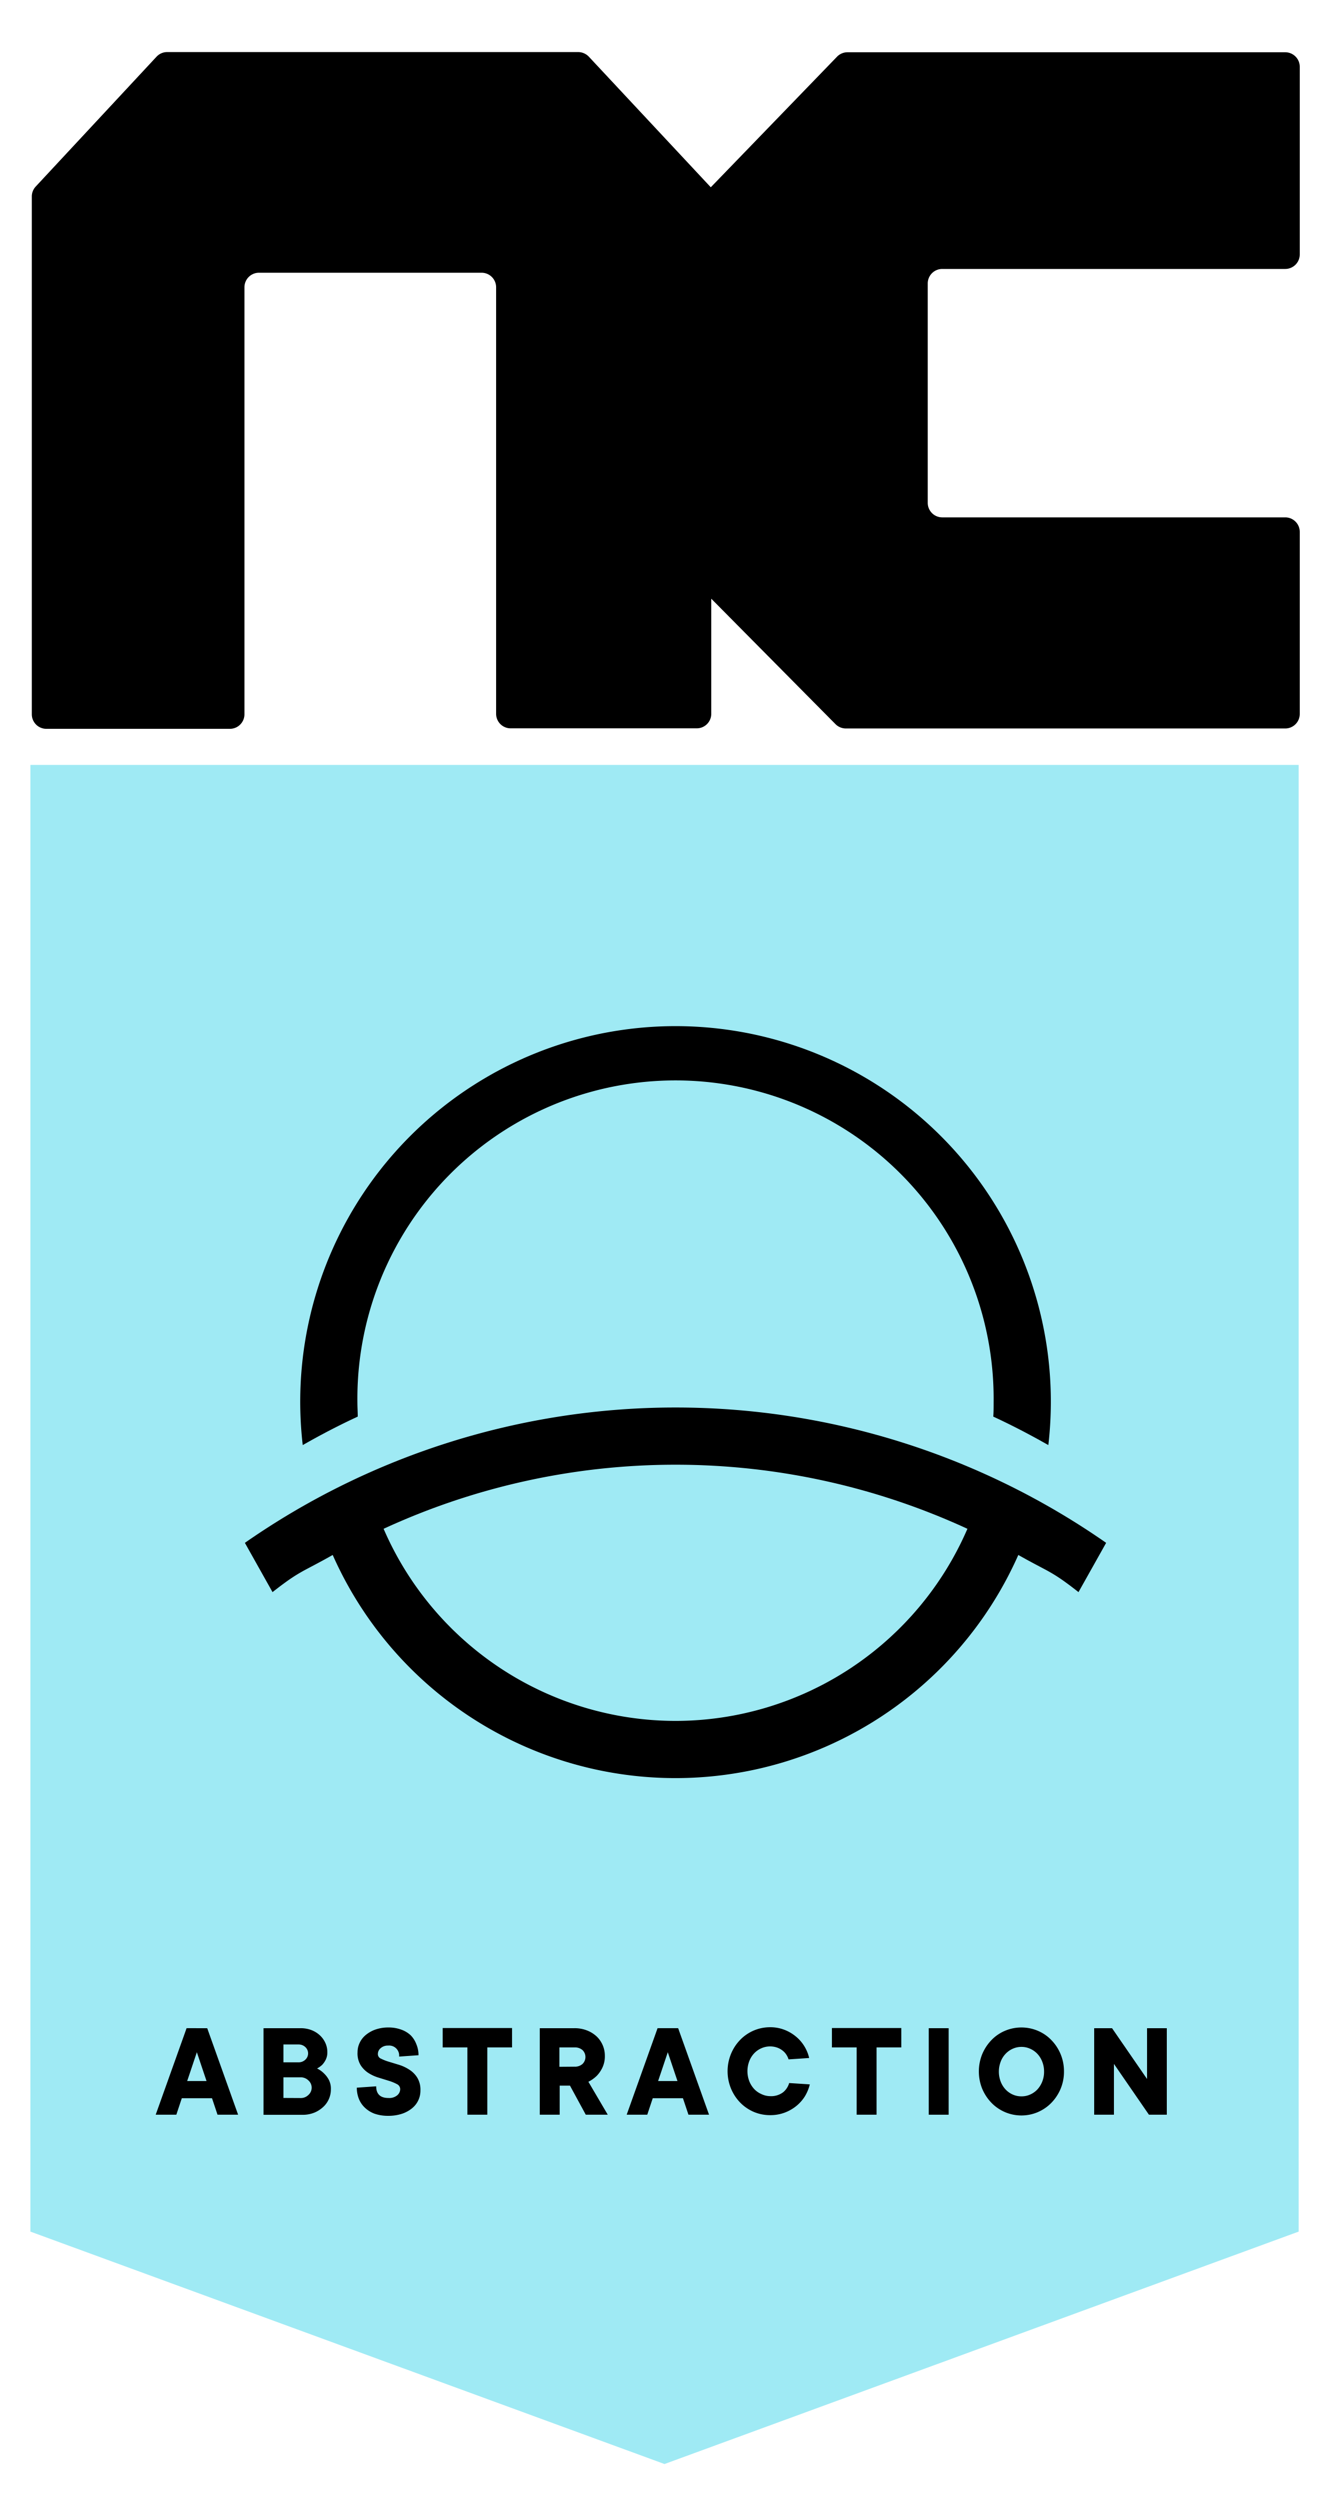
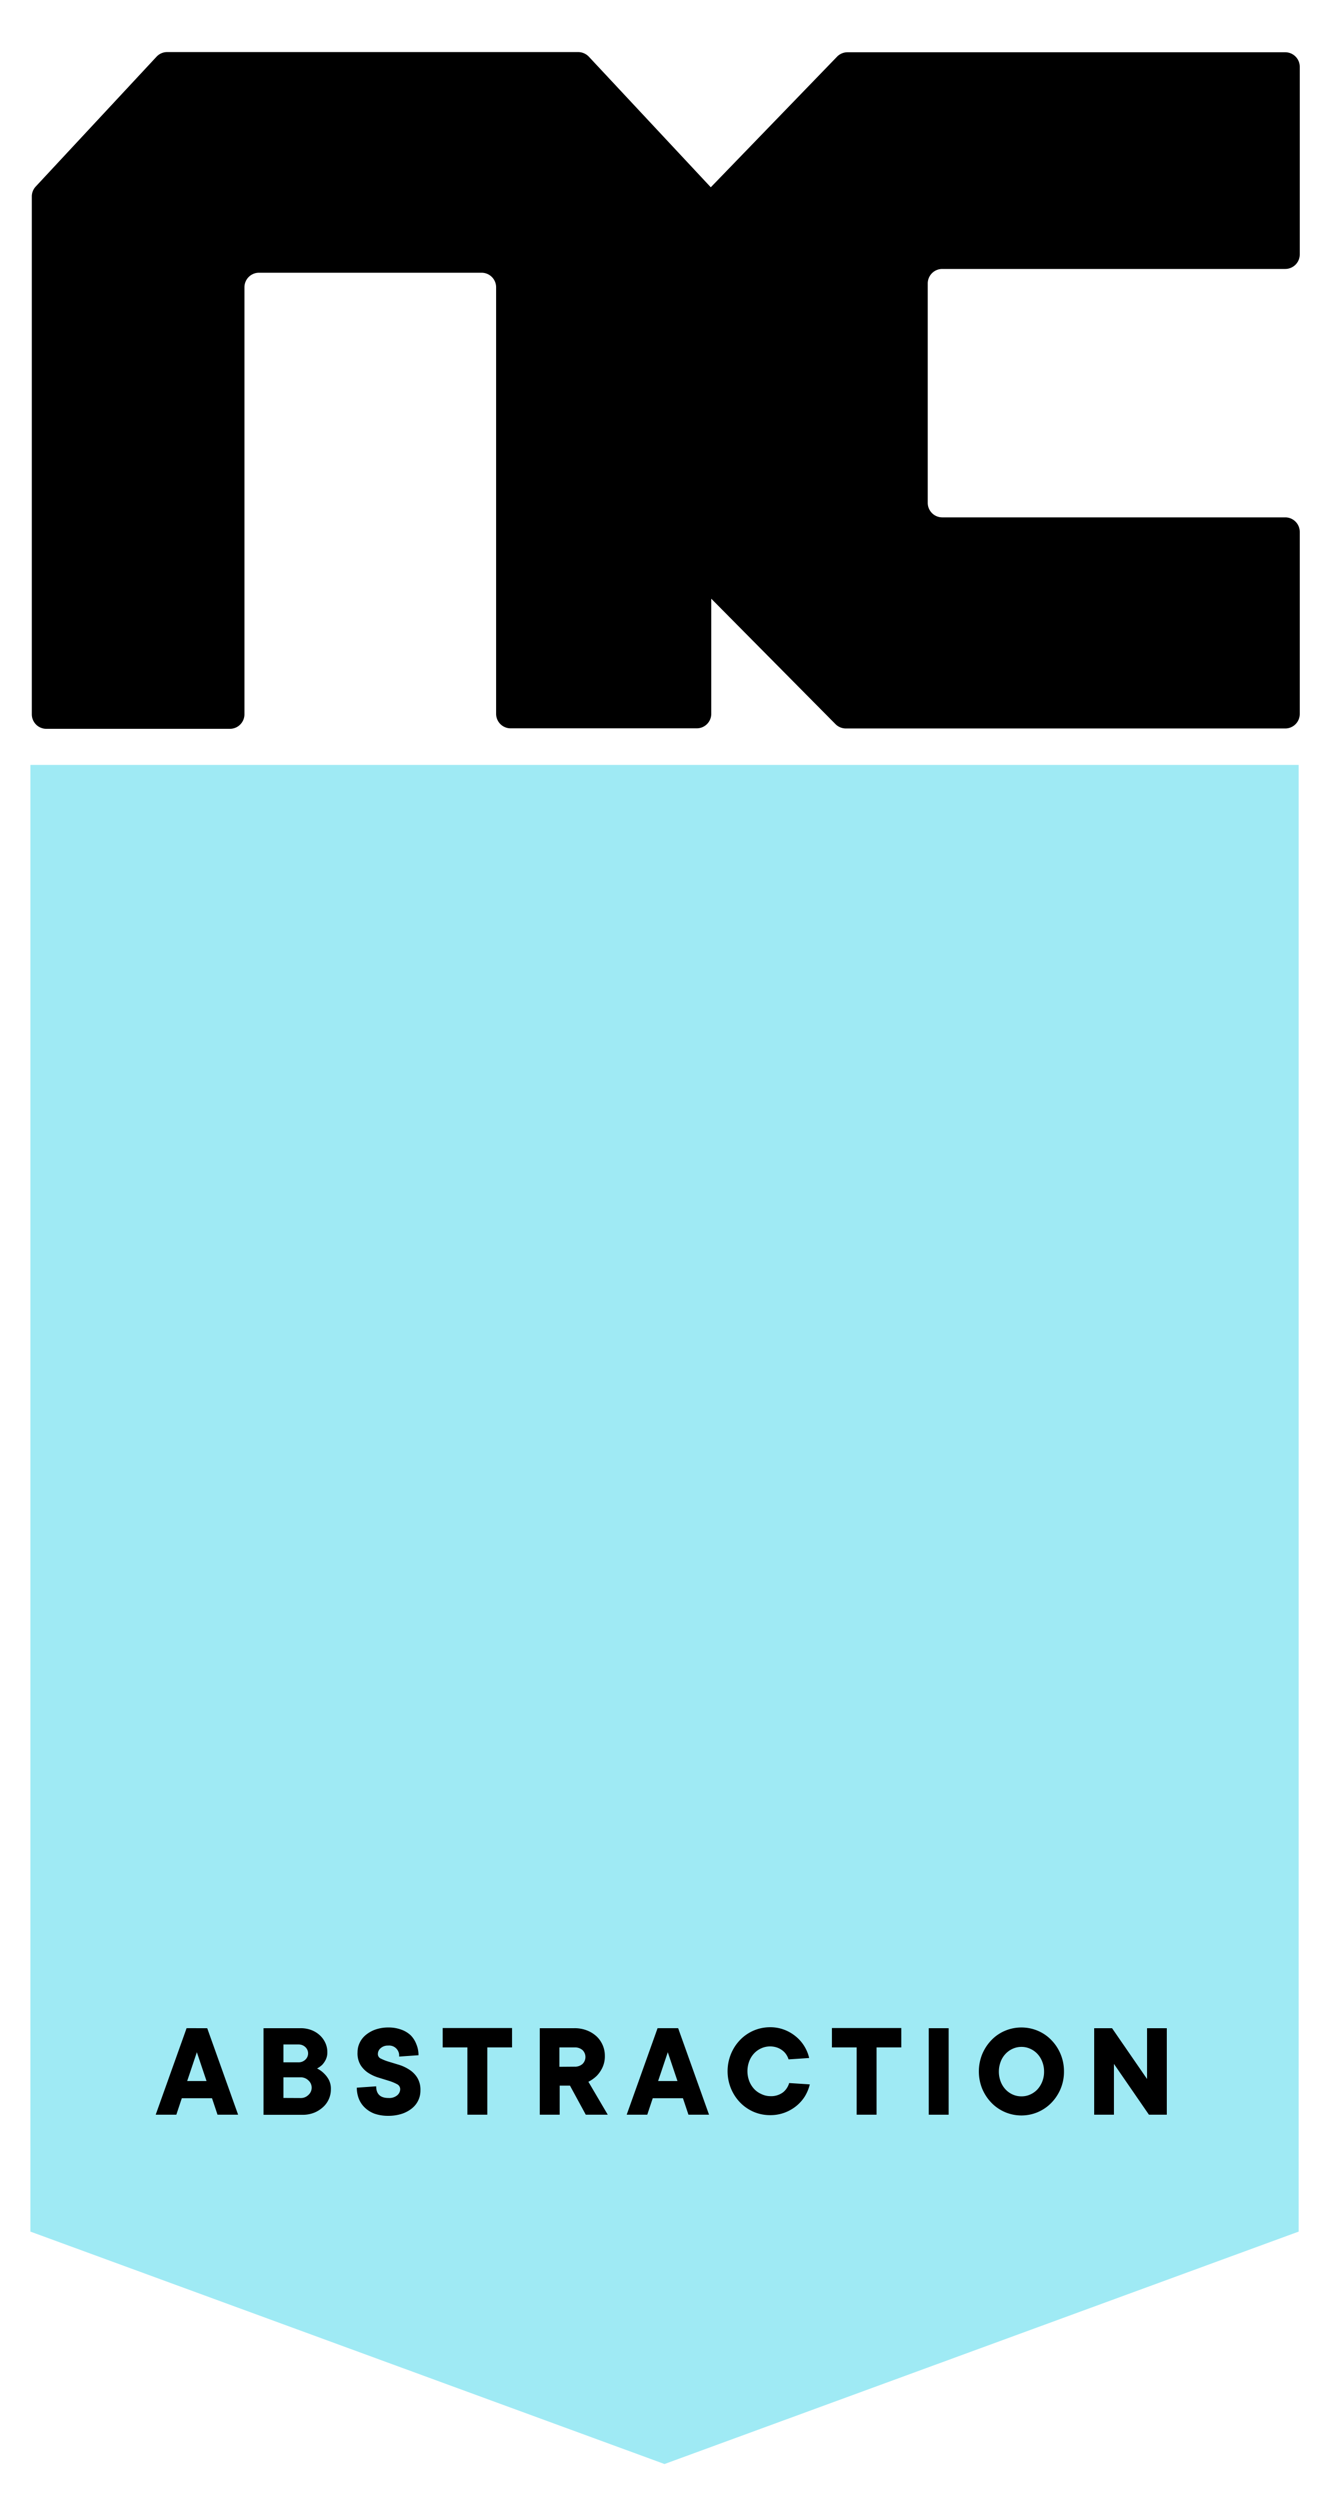
<svg xmlns="http://www.w3.org/2000/svg" viewBox="0 0 275.74 516.06">
  <defs>
    <style>.cls-1{fill:#9feaf4;}</style>
  </defs>
  <g id="Layer_4" data-name="Layer 4">
    <polygon class="cls-1" points="268.23 460.67 137.25 508.65 6.28 460.67 6.28 157.9 268.23 157.9 268.23 460.67" />
    <path d="M37.55,433.14l-1.13,3.4H32.16l6.38-17.86H42.8l6.38,17.86H44.93l-1.14-3.4Zm5.11-3.55-2-5.95-2,5.95Z" />
    <path d="M65.49,427a5.13,5.13,0,0,1,1.41,1,5.21,5.21,0,0,1,1,1.3,4,4,0,0,1,.44,2A4.88,4.88,0,0,1,66.69,435a6,6,0,0,1-1.84,1.14,6.32,6.32,0,0,1-2.34.42H54.43V418.68h7.65a6.2,6.2,0,0,1,2.24.39,5.5,5.5,0,0,1,1.75,1.08,5,5,0,0,1,1.13,1.57,4.48,4.48,0,0,1,.41,1.92,3.32,3.32,0,0,1-.34,1.56,4.4,4.4,0,0,1-.73,1.05A5.16,5.16,0,0,1,65.49,427Zm-6.95-1.27h3.12a2,2,0,0,0,1.42-.56,1.77,1.77,0,0,0,0-2.58,2,2,0,0,0-1.42-.55H58.54Zm3.54,7.37a2.21,2.21,0,0,0,1.62-.64,2,2,0,0,0,0-3,2.25,2.25,0,0,0-1.62-.64H58.54v4.26Z" />
    <path d="M73.85,423.64a4.48,4.48,0,0,1,.44-1.94,4.68,4.68,0,0,1,1.26-1.62,6.54,6.54,0,0,1,2-1.12,8,8,0,0,1,2.68-.43,7.54,7.54,0,0,1,2.6.43,5.56,5.56,0,0,1,2,1.19A5.26,5.26,0,0,1,86,422a5.76,5.76,0,0,1,.44,2.26l-4,.28a2.07,2.07,0,0,0-2.27-2.27,2.2,2.2,0,0,0-1.54.53,1.53,1.53,0,0,0-.58,1.17,1,1,0,0,0,.65,1,9.39,9.39,0,0,0,1.63.64l2.11.64a8.26,8.26,0,0,1,2.11,1,5.11,5.11,0,0,1,1.63,1.64,4.78,4.78,0,0,1,.66,2.64,4.67,4.67,0,0,1-1.73,3.68,6.58,6.58,0,0,1-2.1,1.14,8.88,8.88,0,0,1-2.84.42,8.4,8.4,0,0,1-2.75-.42,5.78,5.78,0,0,1-2-1.21,5.13,5.13,0,0,1-1.28-1.84,6.13,6.13,0,0,1-.44-2.34l4-.28c0,1.6.85,2.41,2.55,2.41a2.57,2.57,0,0,0,1.8-.56,1.66,1.66,0,0,0,.61-1.29,1.15,1.15,0,0,0-.65-1,9.21,9.21,0,0,0-1.63-.68l-2.11-.65a8.44,8.44,0,0,1-2.12-.95,5.29,5.29,0,0,1-1.63-1.6A4.65,4.65,0,0,1,73.85,423.64Z" />
    <path d="M100.65,436.54H96.54V422.65H91.43v-4h14.33v4h-5.11Z" />
    <path d="M118.66,418.68a6.91,6.91,0,0,1,2.54.45,6.24,6.24,0,0,1,2,1.22,5.49,5.49,0,0,1,1.73,4,5.46,5.46,0,0,1-.53,2.52,6.39,6.39,0,0,1-1.16,1.66,7,7,0,0,1-1.71,1.21l4,6.8h-4.54l-3.26-6h-2.13v6h-4.11V418.68Zm0,7.94a2.3,2.3,0,0,0,1.67-.57,2,2,0,0,0,0-2.84,2.34,2.34,0,0,0-1.67-.56h-3.12v4Z" />
    <path d="M134.82,433.14l-1.13,3.4h-4.25l6.38-17.86h4.25l6.38,17.86H142.2l-1.14-3.4Zm5.11-3.55-2-5.95-2,5.95Z" />
    <path d="M159.07,432.71a4.12,4.12,0,0,0,2.68-.8A3.84,3.84,0,0,0,163,430l4.26.28a8.66,8.66,0,0,1-1,2.44,8.15,8.15,0,0,1-1.76,2,8.51,8.51,0,0,1-2.43,1.39,8.36,8.36,0,0,1-3,.52,8.57,8.57,0,0,1-3.42-.69,8.72,8.72,0,0,1-2.79-1.93,9.26,9.26,0,0,1-1.88-2.88,9.43,9.43,0,0,1,0-7.13,9.19,9.19,0,0,1,1.88-2.89,8.59,8.59,0,0,1,6.21-2.63,8,8,0,0,1,2.94.53,8.37,8.37,0,0,1,2.38,1.39,7.9,7.9,0,0,1,1.74,2,8.06,8.06,0,0,1,1,2.43l-4.25.29a4,4,0,0,0-.48-1,3.22,3.22,0,0,0-.8-.85,3.86,3.86,0,0,0-1.12-.6,4.47,4.47,0,0,0-3.24.16,4.51,4.51,0,0,0-1.49,1.06,4.94,4.94,0,0,0-1,1.62,5.81,5.81,0,0,0,0,4.08,5.16,5.16,0,0,0,1,1.62,4.51,4.51,0,0,0,1.49,1.06A4.26,4.26,0,0,0,159.07,432.71Z" />
    <path d="M181.05,436.54h-4.11V422.65h-5.11v-4h14.33v4h-5.11Z" />
    <path d="M195.94,436.54h-4.11V418.68h4.11Z" />
    <path d="M219.76,427.61a9.12,9.12,0,0,1-.69,3.57,9.29,9.29,0,0,1-1.89,2.88,8.63,8.63,0,0,1-12.42,0,9.47,9.47,0,0,1-1.89-2.88,9.55,9.55,0,0,1,0-7.13,9.4,9.4,0,0,1,1.89-2.89,8.36,8.36,0,0,1,2.79-1.93,8.7,8.7,0,0,1,6.84,0,8.36,8.36,0,0,1,2.79,1.93,9.19,9.19,0,0,1,2.58,6.45Zm-4.11,0a5.4,5.4,0,0,0-.37-2,4.94,4.94,0,0,0-1-1.62,4.51,4.51,0,0,0-1.49-1.06,4.27,4.27,0,0,0-1.81-.39,4.35,4.35,0,0,0-1.82.39,4.57,4.57,0,0,0-1.48,1.06,4.78,4.78,0,0,0-1,1.62,5.81,5.81,0,0,0,0,4.08,5,5,0,0,0,1,1.62,4.57,4.57,0,0,0,1.48,1.06,4.34,4.34,0,0,0,1.82.38,4.26,4.26,0,0,0,1.81-.38,4.51,4.51,0,0,0,1.49-1.06,5.16,5.16,0,0,0,1-1.62A5.4,5.4,0,0,0,215.65,427.61Z" />
    <path d="M241,418.68v17.86h-3.69l-7.23-10.49v10.49H226V418.68h3.69l7.23,10.49V418.68Z" />
-     <path d="M228.47,318.49a155.55,155.55,0,0,0-177.89,0l5.71,10.17c5.72-4.49,6.07-4.06,12.43-7.67a77.45,77.45,0,0,0,141.61,0c6.36,3.61,6.72,3.18,12.43,7.67Zm-88.94,36.76a65.78,65.78,0,0,1-60.3-39.66,144,144,0,0,1,120.59,0A65.77,65.77,0,0,1,139.53,355.25Z" />
-     <path d="M73.89,292.43c0-1-.07-1.92-.07-2.88a65.71,65.71,0,1,1,131.41,0c0,1,0,1.92-.07,2.88,3.88,1.8,7.67,3.77,11.37,5.88a77.52,77.52,0,1,0-154,0C66.22,296.2,70,294.23,73.89,292.43Z" />
    <path d="M7.35,38.54,32.29,11.75a3,3,0,0,1,2.22-1h84.94a3.07,3.07,0,0,1,2.22,1l25.14,26.91,26.06-26.94a3,3,0,0,1,2.18-.93h90.41a3,3,0,0,1,3,3V52.52a3,3,0,0,1-3,3H194.62a3,3,0,0,0-3,3V103.8a3,3,0,0,0,3,3h70.84a3,3,0,0,1,3,3v37.58a3,3,0,0,1-3,3H174.73a3.06,3.06,0,0,1-2.16-.89l-25.66-25.9v23.76a3,3,0,0,1-3,3H105.47a3,3,0,0,1-3-3V59.3a3,3,0,0,0-3-3H53.49a3,3,0,0,0-3,3v88.15a3,3,0,0,1-3,3H9.57a3,3,0,0,1-3-3V40.61A3,3,0,0,1,7.35,38.54Z" />
  </g>
</svg>